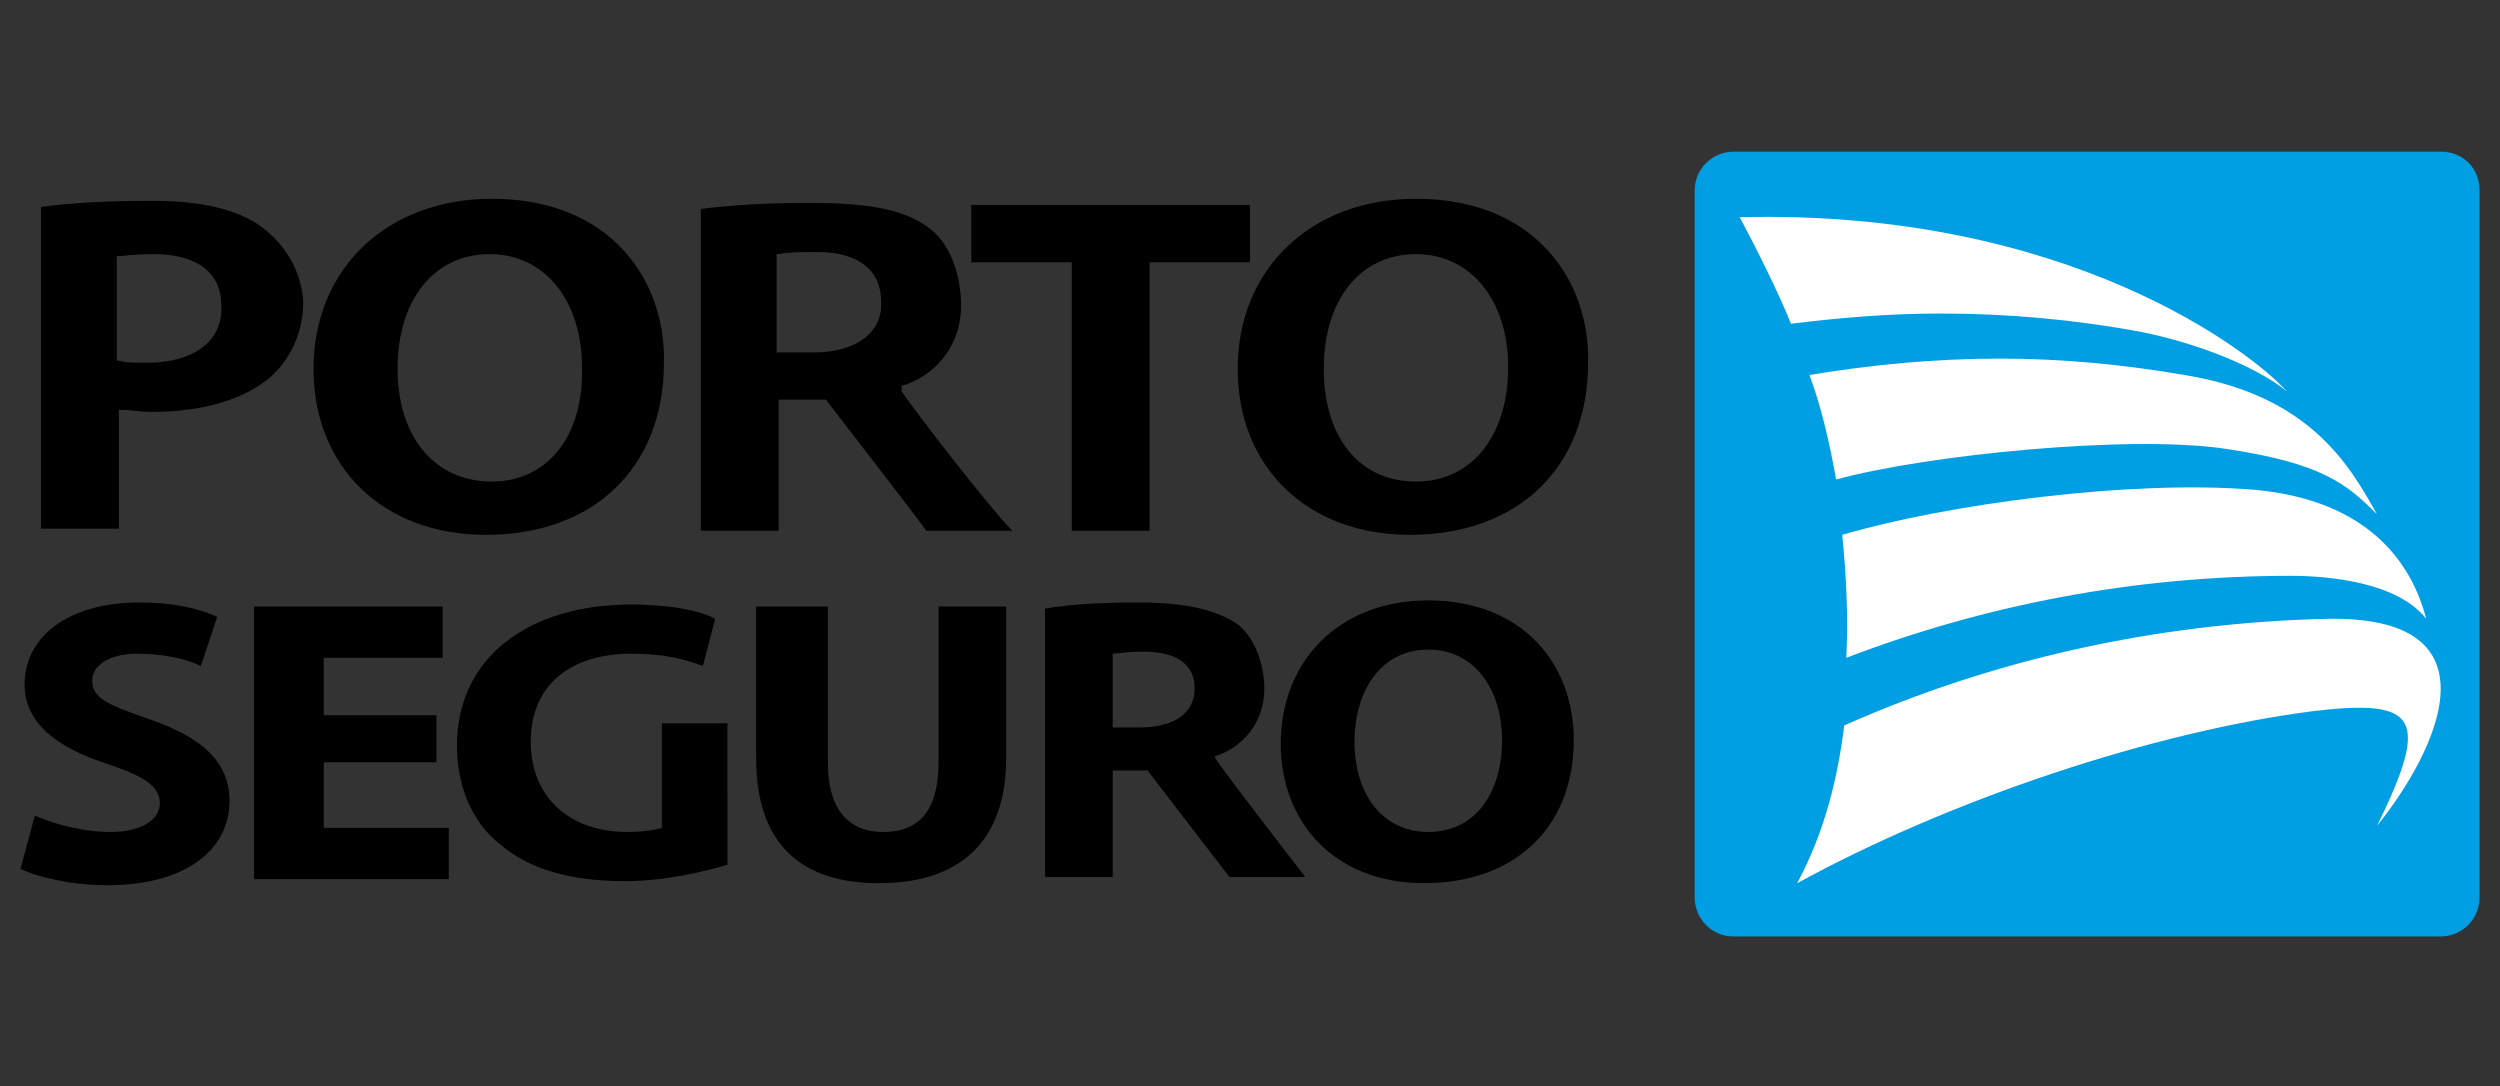
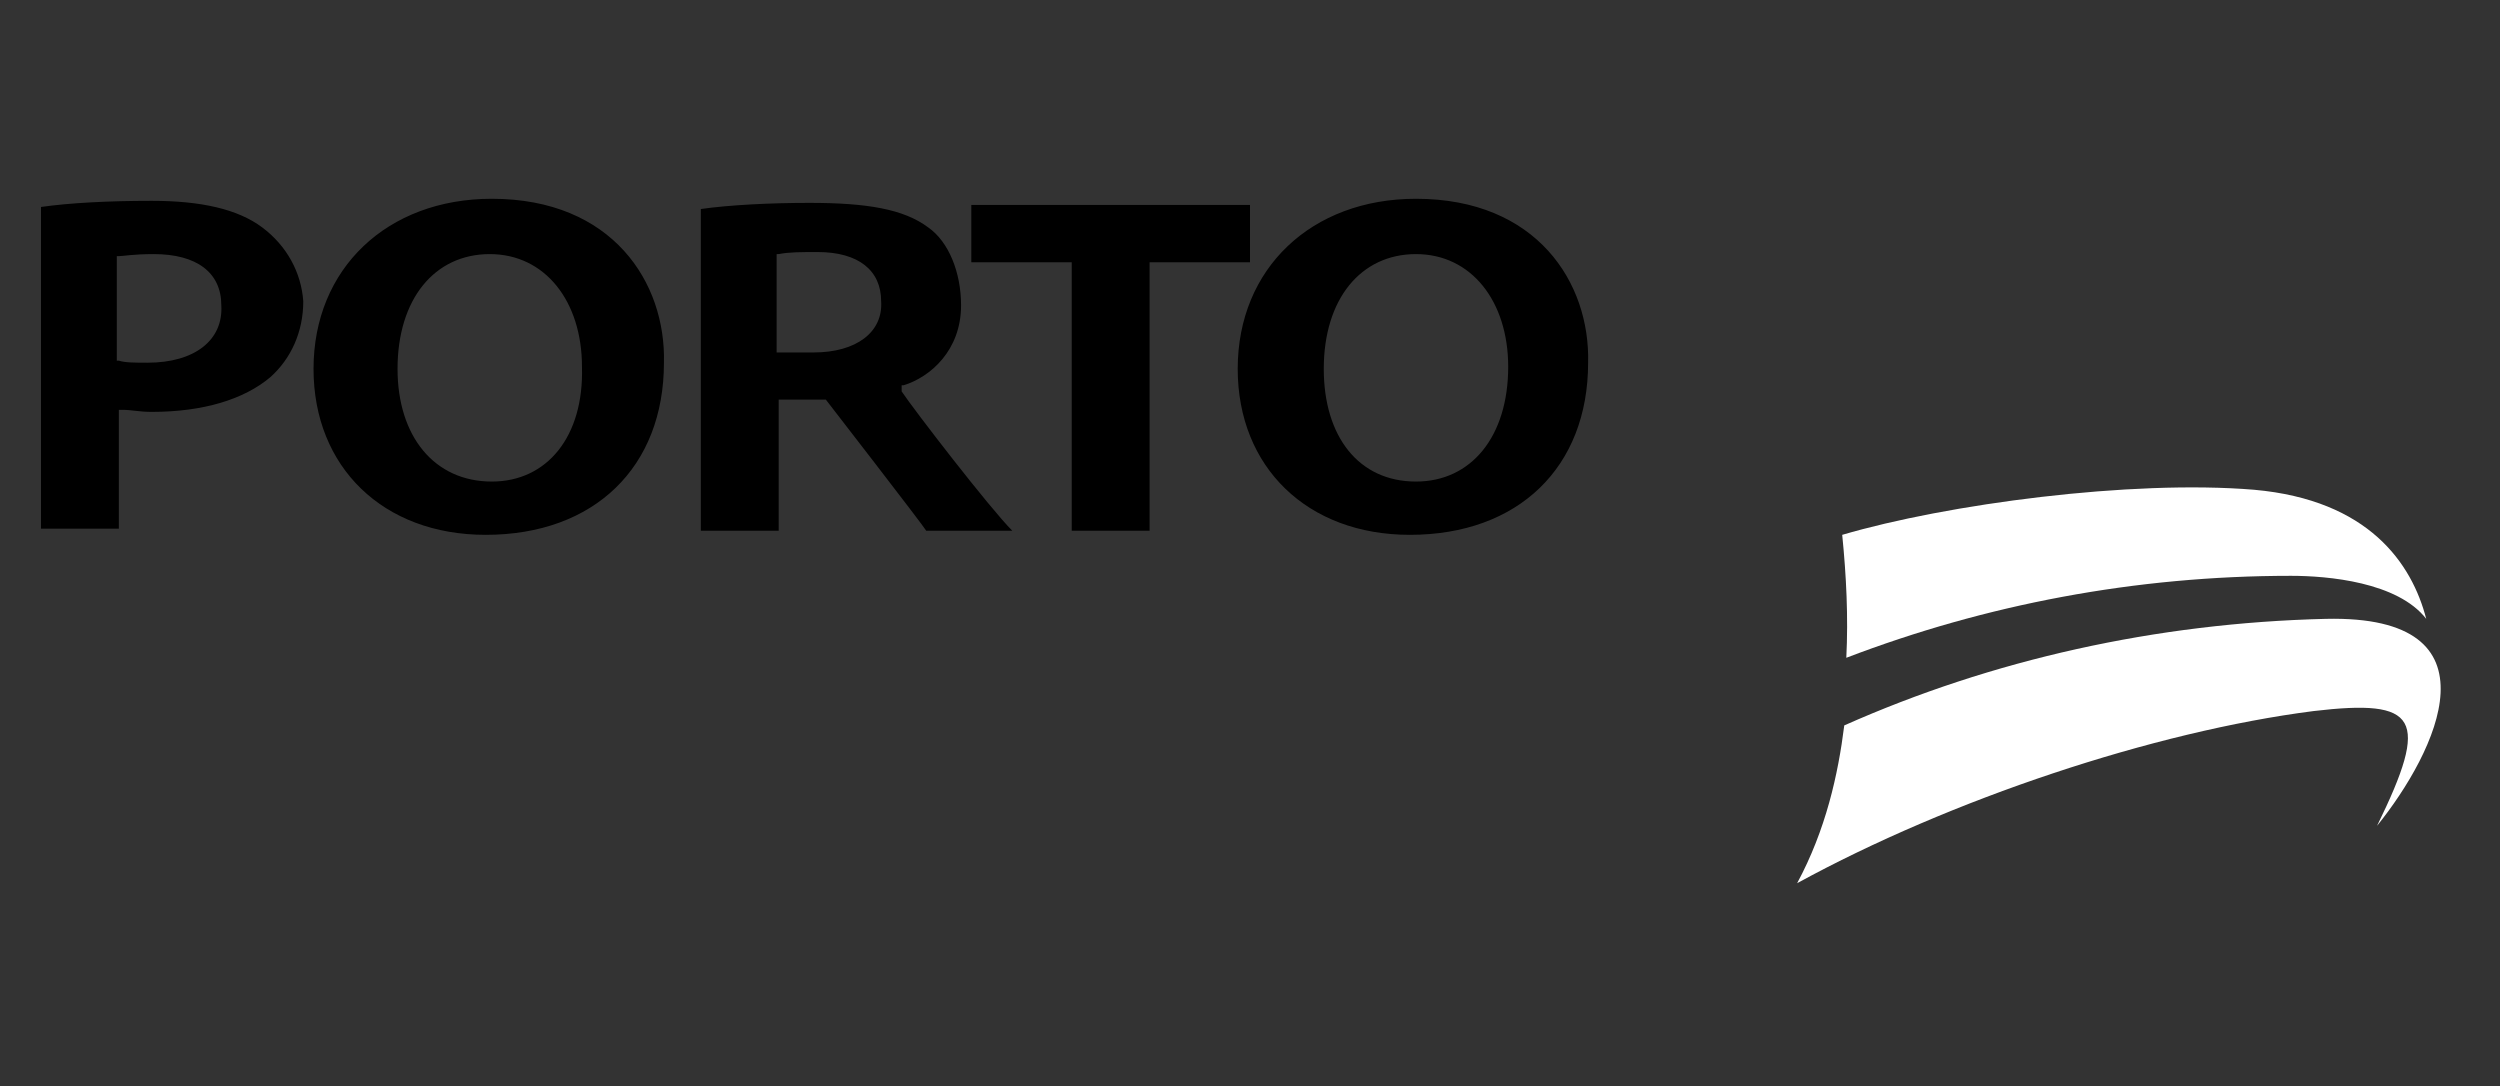
<svg xmlns="http://www.w3.org/2000/svg" version="1.1" id="layer" x="0px" y="0px" viewBox="0 0 122 53" style="enable-background:new 0 0 122 53;" xml:space="preserve">
  <rect x="0" y="0" width="122" height="53" fill="#333333" stroke="none" />
  <style type="text/css"> .st0{fill:#009EE2;} .st1{fill:#FFFFFF;} </style>
  <g>
-     <path class="st0" d="M119.1,7.4H84.6c-1,0-1.9,0.8-1.9,1.9v34.5c0,1,0.8,1.9,1.9,1.9h34.5c1,0,1.9-0.8,1.9-1.9V9.3 C121,8.2,120.2,7.4,119.1,7.4L119.1,7.4z" />
    <path class="st1" d="M118.4,30.2c-1.4-1.8-4.8-2.1-6.6-2.1c-7.6,0-14.9,1.4-21.7,4c0.1-2,0-4-0.2-6c5.1-1.5,14.1-2.7,20.1-2.2 C115.6,24.4,117.7,27.5,118.4,30.2L118.4,30.2z" />
-     <path class="st1" d="M116,25.1c-1.5-1.5-2.7-2.5-7.4-3.2c-4.7-0.7-14.6,0.3-19,1.5c-0.3-1.7-0.7-3.5-1.3-5.1c3-0.5,6.1-0.8,9.3-0.8 c3.1,0,6.1,0.3,9,0.8C112.8,19.3,114.7,22.8,116,25.1L116,25.1z" />
-     <path class="st1" d="M84.9,10.6c16-0.4,25,6.6,26.7,8.5c-1.6-1.3-4.6-2.4-7.1-2.9c-3.2-0.6-6.5-0.9-9.8-0.9c-2.5,0-4.9,0.2-7.3,0.5 C86.8,14.3,85.7,12.1,84.9,10.6L84.9,10.6z" />
    <path class="st1" d="M116,40.3c2.6-5.3,2-6.2-3.1-5.6c-7.8,1-17.7,4.3-25.2,8.4c1.4-2.6,2-5.3,2.3-7.7c7.2-3.2,15.2-5,23.5-5.2 C122.2,30,118.9,36.7,116,40.3L116,40.3z" />
-     <path d="M51,29.7c1.1-0.2,2.7-0.3,4.5-0.3c2.2,0,3.7,0.3,4.8,1c0.9,0.6,1.4,2,1.4,3.2c0,1.7-1.1,2.9-2.4,3.3V37 c0.6,0.9,4.4,5.8,4.4,5.8H60l-4-5.2h-1.7v5.2H51V29.7L51,29.7z M54.3,35.5h1.3c1.7,0,2.7-0.7,2.7-1.9c0-1.2-0.9-1.8-2.5-1.8 c-0.8,0-1.3,0.1-1.5,0.1V35.5L54.3,35.5z M1.7,39.8c0.9,0.4,2.3,0.8,3.7,0.8c1.5,0,2.4-0.6,2.4-1.4c0-0.8-0.7-1.3-2.5-1.9 c-2.5-0.8-4.1-2-4.1-3.9c0-2.3,2.1-4,5.6-4c1.7,0,2.9,0.3,3.8,0.7l-0.8,2.4c-0.6-0.3-1.7-0.6-3.1-0.6s-2.2,0.6-2.2,1.3 c0,0.9,0.8,1.2,2.8,1.9c2.6,0.9,3.9,2.1,3.9,4c0,2.2-1.9,4.1-6,4.1c-1.7,0-3.4-0.4-4.2-0.8L1.7,39.8L1.7,39.8z M21.3,37.2h-5.5v3.2 h6.1v2.5h-9.5V29.6h9.2v2.5h-5.8v2.8h5.5V37.2L21.3,37.2z M35.5,42.2c-1,0.3-3,0.8-5,0.8c-2.7,0-4.7-0.6-6.1-1.8 c-1.4-1.1-2.1-2.9-2.1-4.8c0-4.4,3.6-6.9,8.5-6.9c1.9,0,3.4,0.3,4.1,0.7l-0.6,2.3c-0.8-0.3-1.8-0.6-3.5-0.6c-2.8,0-4.9,1.4-4.9,4.3 c0,2.7,1.9,4.4,4.7,4.4c0.8,0,1.4-0.1,1.7-0.2v-2.8v-2.3h3.2V42.2L35.5,42.2L35.5,42.2z M40.4,29.6v7.6c0,2.3,1,3.4,2.7,3.4 c1.8,0,2.7-1.1,2.7-3.4v-7.6h3.3V37c0,4.1-2.3,6.1-6.2,6.1c-3.8,0-6-1.9-6-6.1v-7.4L40.4,29.6L40.4,29.6L40.4,29.6z M76.8,36.1 c0,4.4-3,7-7.3,7c-4.4,0-7-3-7-6.8c0-4,2.8-7,7.2-7C74.3,29.3,76.8,32.4,76.8,36.1L76.8,36.1z M66.1,36.2c0,2.6,1.4,4.4,3.6,4.4 c2.3,0,3.6-1.9,3.6-4.5c0-2.4-1.3-4.4-3.6-4.4C67.4,31.7,66.1,33.7,66.1,36.2L66.1,36.2z" />
    <path d="M12.8,11.1c-1.2-0.9-3-1.3-5.4-1.3c-2.1,0-4,0.1-5.4,0.3v15.7h3.8c0-0.3,0-5.8,0-5.8H6c0.4,0,0.8,0.1,1.4,0.1 c2.5,0,4.5-0.6,5.8-1.7c1-0.9,1.6-2.2,1.6-3.7C14.7,13.3,14,12,12.8,11.1L12.8,11.1z M7.2,17.7c-0.6,0-1.1,0-1.4-0.1H5.7v-5.1h0.1 c0.2,0,0.7-0.1,1.7-0.1c2.1,0,3.3,0.9,3.3,2.5C10.9,16.6,9.5,17.7,7.2,17.7L7.2,17.7z M24,9.7c-5.1,0-8.7,3.4-8.7,8.3 c0,4.8,3.4,8.1,8.4,8.1c5.3,0,8.7-3.3,8.7-8.4C32.5,13.8,29.9,9.7,24,9.7L24,9.7z M24,23.5c-2.8,0-4.6-2.2-4.6-5.5 c0-3.4,1.8-5.6,4.5-5.6s4.5,2.3,4.5,5.5C28.5,21.3,26.7,23.5,24,23.5L24,23.5z M44,19.1L44,19.1v-0.3h0.1c1.3-0.4,2.8-1.7,2.8-3.9 c0-1.6-0.6-3.1-1.6-3.8c-1.2-0.9-3-1.2-5.8-1.2c-1.9,0-3.9,0.1-5.3,0.3v15.7H38c0-0.3,0-6.4,0-6.4h2.3c0,0,4.8,6.2,4.9,6.4h4.2 C48.3,24.8,44.6,20,44,19.1L44,19.1z M39.7,17.2h-1.8v-4.8H38c0.5-0.1,1.1-0.1,1.9-0.1c2,0,3.1,0.9,3.1,2.4 C43.1,16.2,41.8,17.2,39.7,17.2L39.7,17.2z M61,10c0,0.2,0,2.5,0,2.8c-0.3,0-4.9,0-4.9,0s0,12.8,0,13.1c-0.3,0-3.6,0-3.8,0 c0-0.3,0-13.1,0-13.1s-4.6,0-4.9,0c0-0.2,0-2.5,0-2.8C47.6,10,60.7,10,61,10L61,10z M69.1,9.7c-5.1,0-8.7,3.4-8.7,8.3 c0,4.8,3.4,8.1,8.4,8.1c5.3,0,8.7-3.3,8.7-8.4C77.6,13.8,75,9.7,69.1,9.7L69.1,9.7z M69.1,23.5c-2.8,0-4.5-2.2-4.5-5.5 c0-3.4,1.8-5.6,4.5-5.6s4.5,2.3,4.5,5.5C73.6,21.3,71.8,23.5,69.1,23.5L69.1,23.5z" />
  </g>
</svg>